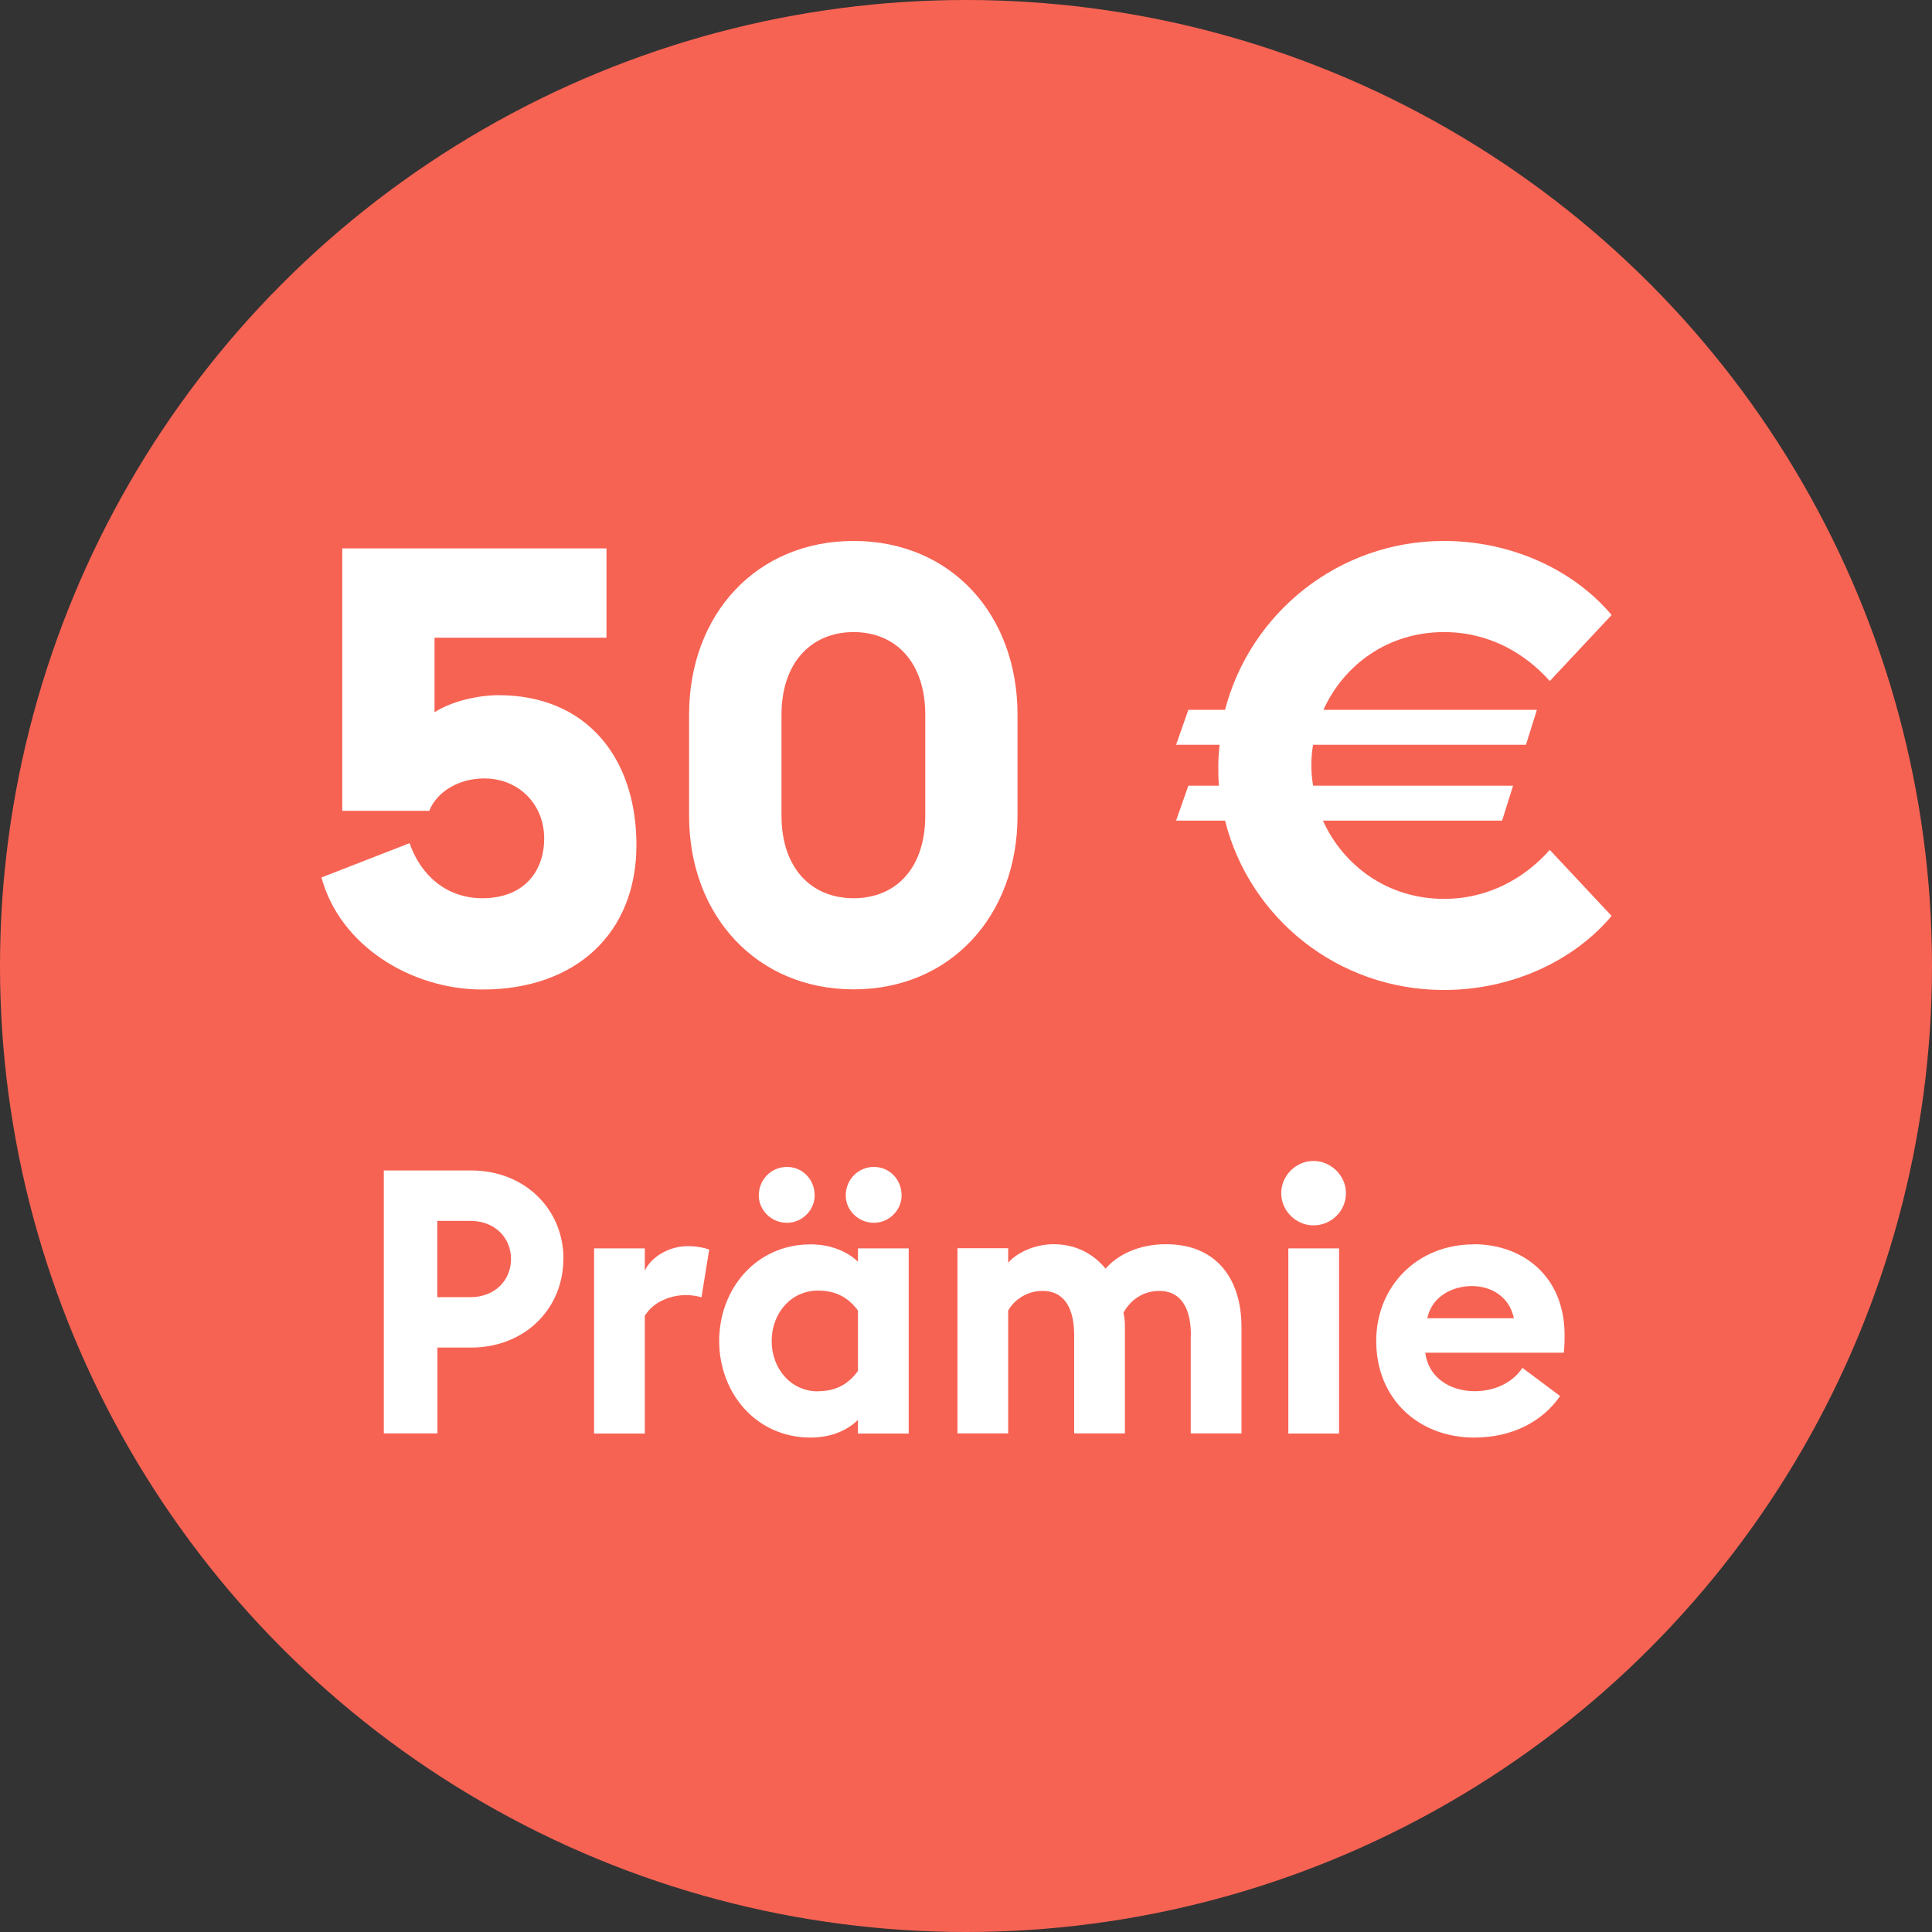
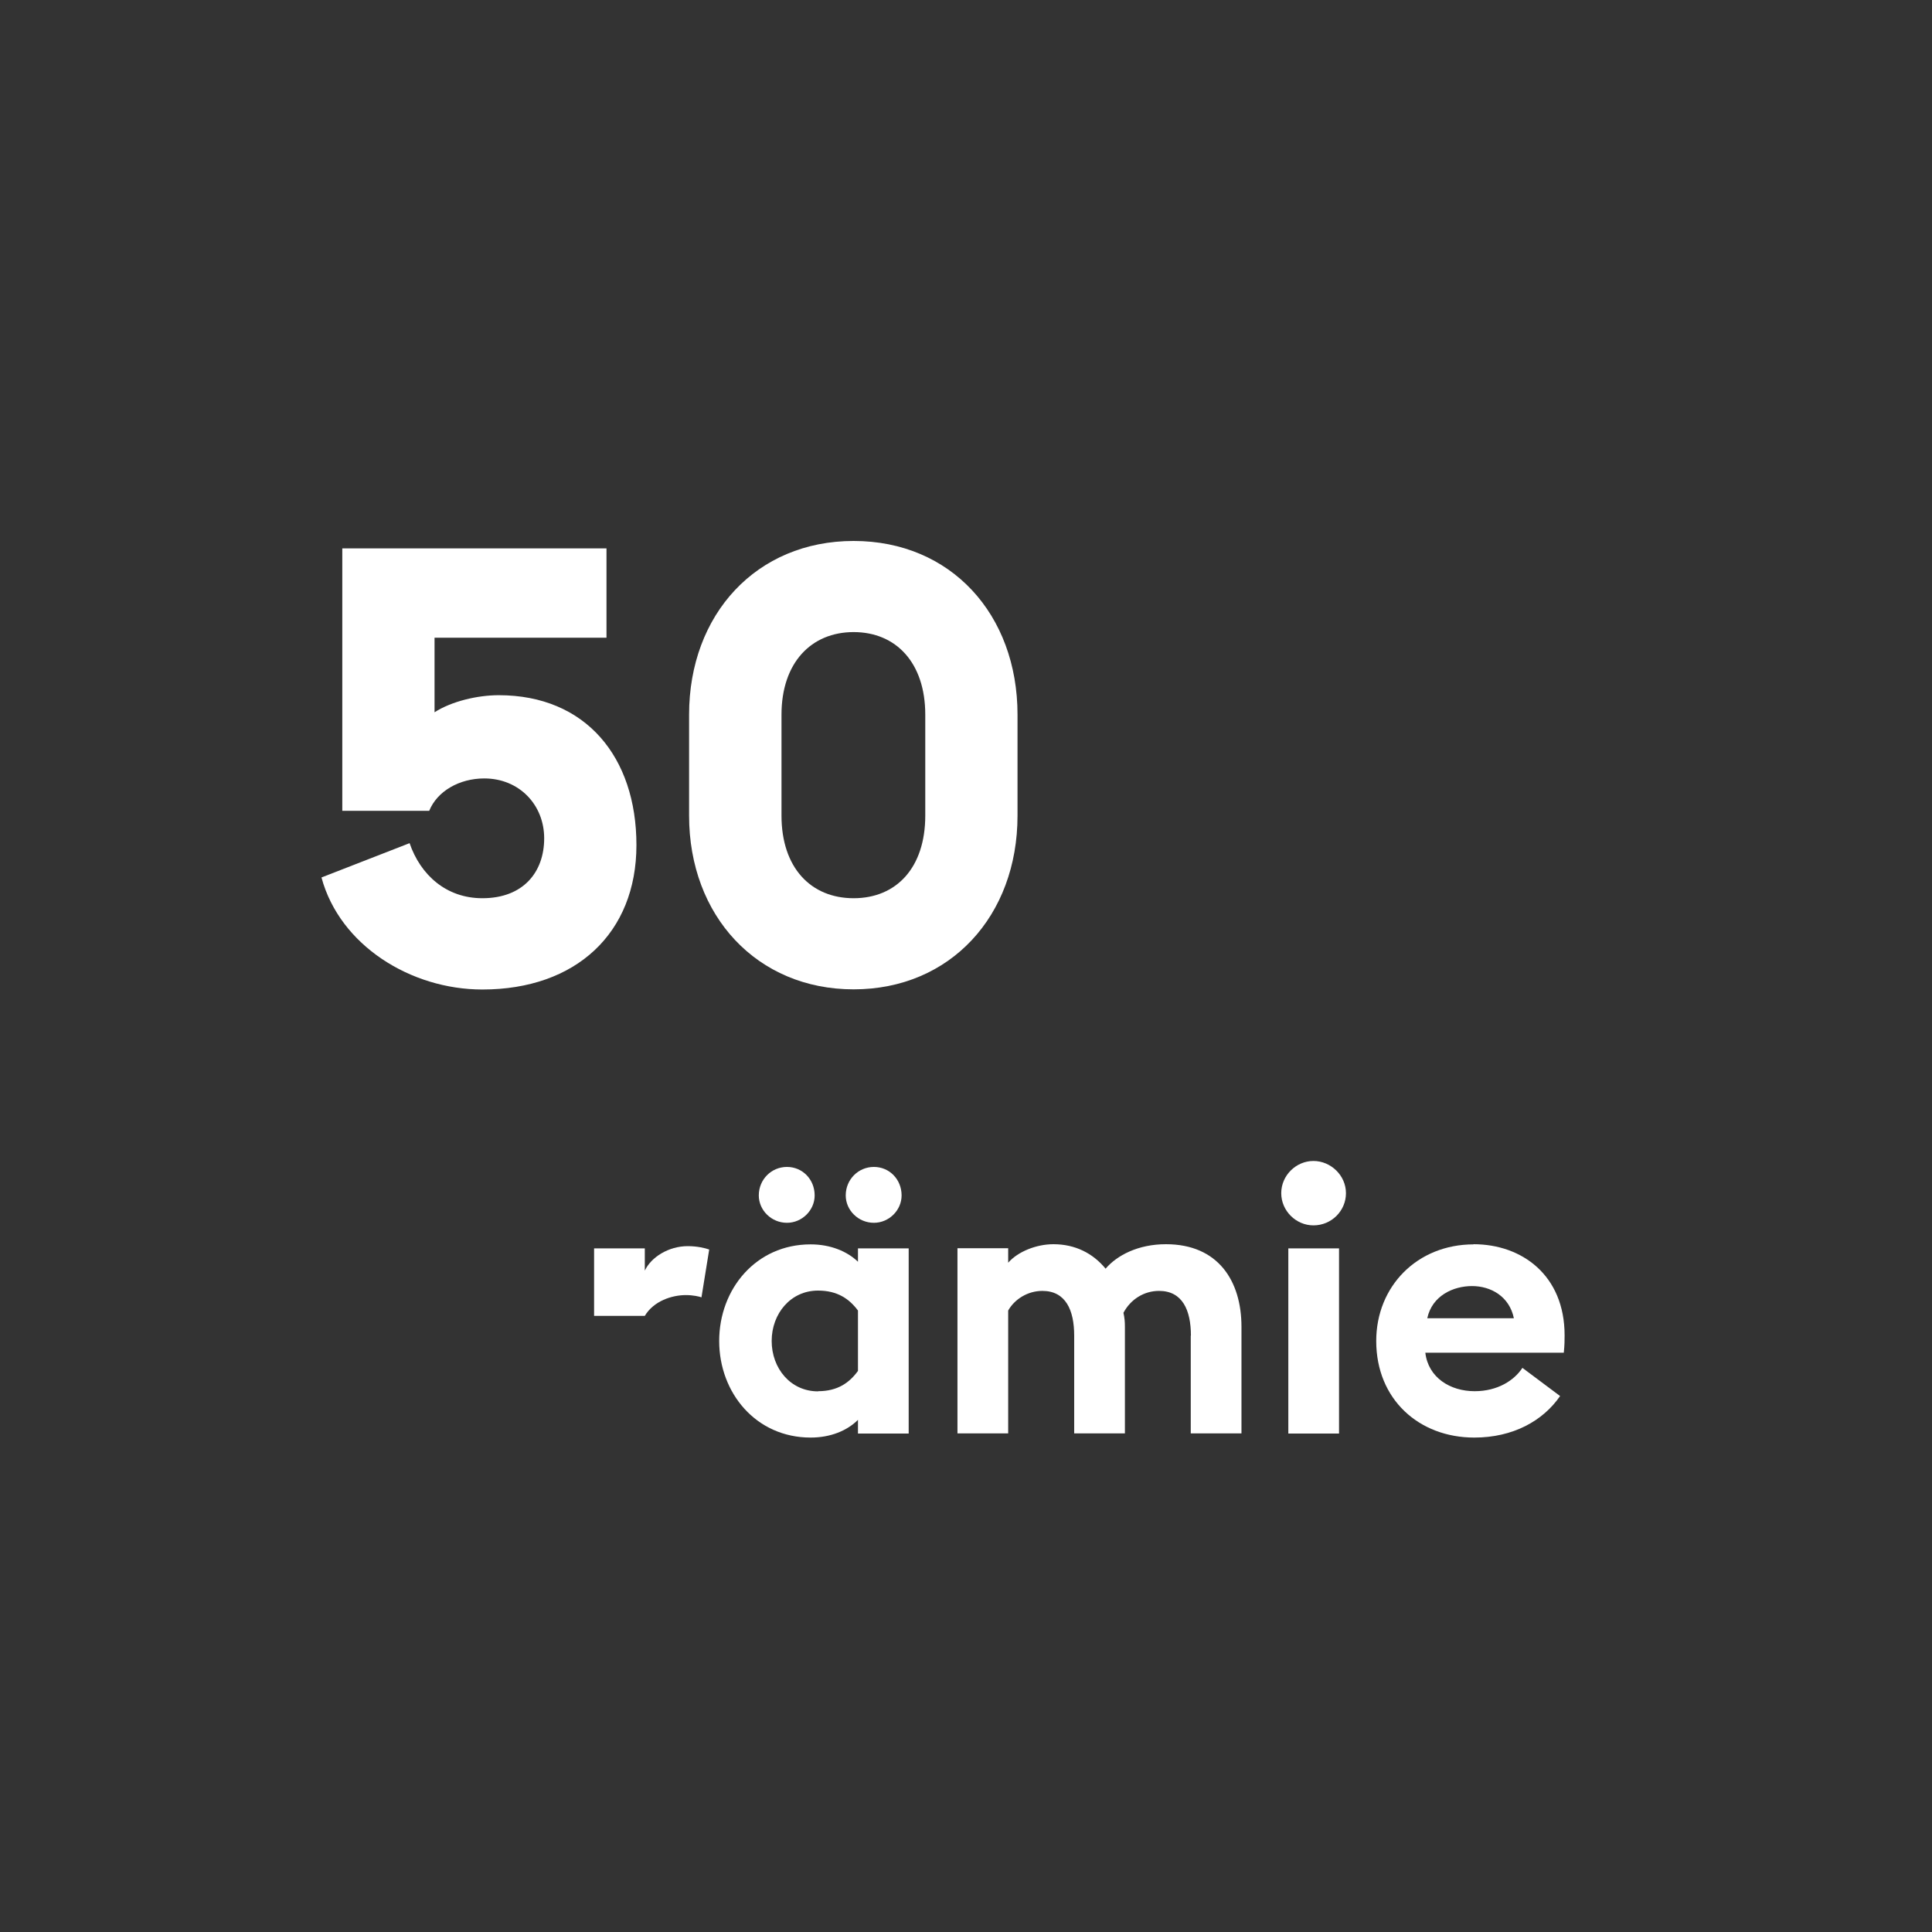
<svg xmlns="http://www.w3.org/2000/svg" id="Gruppe_2746" data-name="Gruppe 2746" width="42.33mm" height="42.33mm" viewBox="0 0 120 120">
  <rect x="0" y="0" width="120" height="120" fill="#333333" stroke="none" />
-   <circle id="Ellipse_246" data-name="Ellipse 246" cx="60" cy="60" r="60" fill="#f76353" stroke-width="0" />
  <g>
    <path d="M19.97,54.5l5.47-2.13c.68,1.98,2.28,3.42,4.52,3.42,2.55,0,3.84-1.63,3.84-3.72s-1.56-3.72-3.72-3.72c-1.56,0-2.93.8-3.42,2.01h-5.4v-16.3h16.41v5.55h-10.68v4.63c1.06-.68,2.66-1.06,3.99-1.06,5.4,0,8.55,3.84,8.55,9.31s-3.76,8.97-9.57,8.97c-4.45,0-8.85-2.74-9.99-6.95Z" fill="#fff" stroke-width="0" />
    <path d="M42.8,50.66v-6.27c0-6.23,4.18-10.79,10.22-10.79s10.18,4.56,10.18,10.79v6.27c0,6.23-4.18,10.79-10.18,10.79s-10.22-4.56-10.22-10.79ZM57.47,50.66v-6.27c0-3.23-1.82-5.13-4.45-5.13s-4.48,1.9-4.48,5.13v6.27c0,3.23,1.82,5.13,4.48,5.13s4.45-1.9,4.45-5.13Z" fill="#fff" stroke-width="0" />
-     <path d="M73.81,48.8h1.9c-.04-.42-.04-.84-.04-1.25s.04-.87.08-1.29h-2.7l.76-2.17h2.28c1.56-6,7.03-10.49,13.6-10.49,4.18,0,8.05,1.79,10.41,4.6l-3.84,4.1c-1.52-1.71-3.76-3.04-6.57-3.04-3.5,0-6.23,2.05-7.49,4.83h13.26l-.68,2.17h-13.22c-.08.42-.11.87-.11,1.29s.04.84.11,1.25h12.42l-.68,2.17h-11.13c1.25,2.77,3.99,4.86,7.52,4.86,2.81,0,5.05-1.33,6.57-3.04l3.84,4.1c-2.36,2.81-6.23,4.6-10.41,4.6-6.61,0-12.08-4.48-13.6-10.52h-3.04l.76-2.17Z" fill="#fff" stroke-width="0" />
-     <path d="M34.99,78.2c0,3.1-2.41,5.5-5.73,5.5h-2.09v5.33h-3.33v-16.33h5.43c3.31,0,5.73,2.39,5.73,5.5ZM31.74,78.2c0-1.33-1.01-2.37-2.53-2.37h-2.05v4.74h2.05c1.52,0,2.53-1.04,2.53-2.37Z" fill="#fff" stroke-width="0" />
-     <path d="M36.9,77.54h3.15v1.38c.39-.83,1.47-1.52,2.67-1.52.58,0,1.08.12,1.33.21l-.48,2.97c-.14-.05-.51-.14-.97-.14-.87,0-2,.37-2.55,1.29v7.31h-3.15v-11.5Z" fill="#fff" stroke-width="0" />
+     <path d="M36.9,77.54h3.15v1.38c.39-.83,1.47-1.52,2.67-1.52.58,0,1.08.12,1.33.21l-.48,2.97c-.14-.05-.51-.14-.97-.14-.87,0-2,.37-2.55,1.29h-3.15v-11.5Z" fill="#fff" stroke-width="0" />
    <path d="M50.35,89.29c-3.4,0-5.68-2.78-5.68-6s2.28-6,5.68-6c1.24,0,2.28.44,2.94,1.08v-.83h3.15v11.5h-3.15v-.85c-.67.67-1.7,1.1-2.94,1.1ZM48.88,75.95c-.97,0-1.75-.78-1.75-1.7,0-.99.78-1.77,1.75-1.77s1.72.78,1.72,1.77c0,.92-.78,1.7-1.72,1.7ZM50.81,86.41c1.22,0,1.95-.53,2.48-1.26v-3.75c-.53-.71-1.26-1.24-2.48-1.24-1.7,0-2.88,1.43-2.88,3.13s1.17,3.13,2.88,3.13ZM54.28,75.95c-.97,0-1.75-.78-1.75-1.7,0-.99.78-1.77,1.75-1.77s1.72.78,1.72,1.77c0,.92-.78,1.7-1.72,1.7Z" fill="#fff" stroke-width="0" />
    <path d="M73.97,82.96c0-1.59-.53-2.78-1.98-2.78-.94,0-1.77.53-2.21,1.36.07.32.09.55.09.87v6.62h-3.15v-6.07c0-1.59-.53-2.78-1.98-2.78-.9,0-1.72.51-2.12,1.22v7.63h-3.15v-11.5h3.15v.9c.6-.69,1.75-1.15,2.81-1.15,1.36,0,2.46.57,3.24,1.52.71-.83,2.02-1.52,3.75-1.52,3.24,0,4.69,2.28,4.69,5.13v6.62h-3.15v-6.07Z" fill="#fff" stroke-width="0" />
    <path d="M81.58,76.11c-1.08,0-2-.9-2-2s.92-2,2-2,2.02.9,2.02,2-.9,2-2.02,2ZM80.02,77.54h3.15v11.5h-3.15v-11.5Z" fill="#fff" stroke-width="0" />
    <path d="M91.52,77.28c3.01,0,5.66,1.93,5.66,5.66,0,.28,0,.6-.05,1.08h-8.6c.18,1.54,1.54,2.39,3.06,2.39,1.43,0,2.46-.67,2.97-1.45l2.34,1.75c-1.06,1.54-2.92,2.58-5.33,2.58-3.43,0-6.09-2.37-6.09-6,0-3.4,2.55-6,6.05-6ZM88.65,81.88h5.38c-.28-1.36-1.43-2-2.6-2s-2.48.6-2.78,2Z" fill="#fff" stroke-width="0" />
  </g>
</svg>